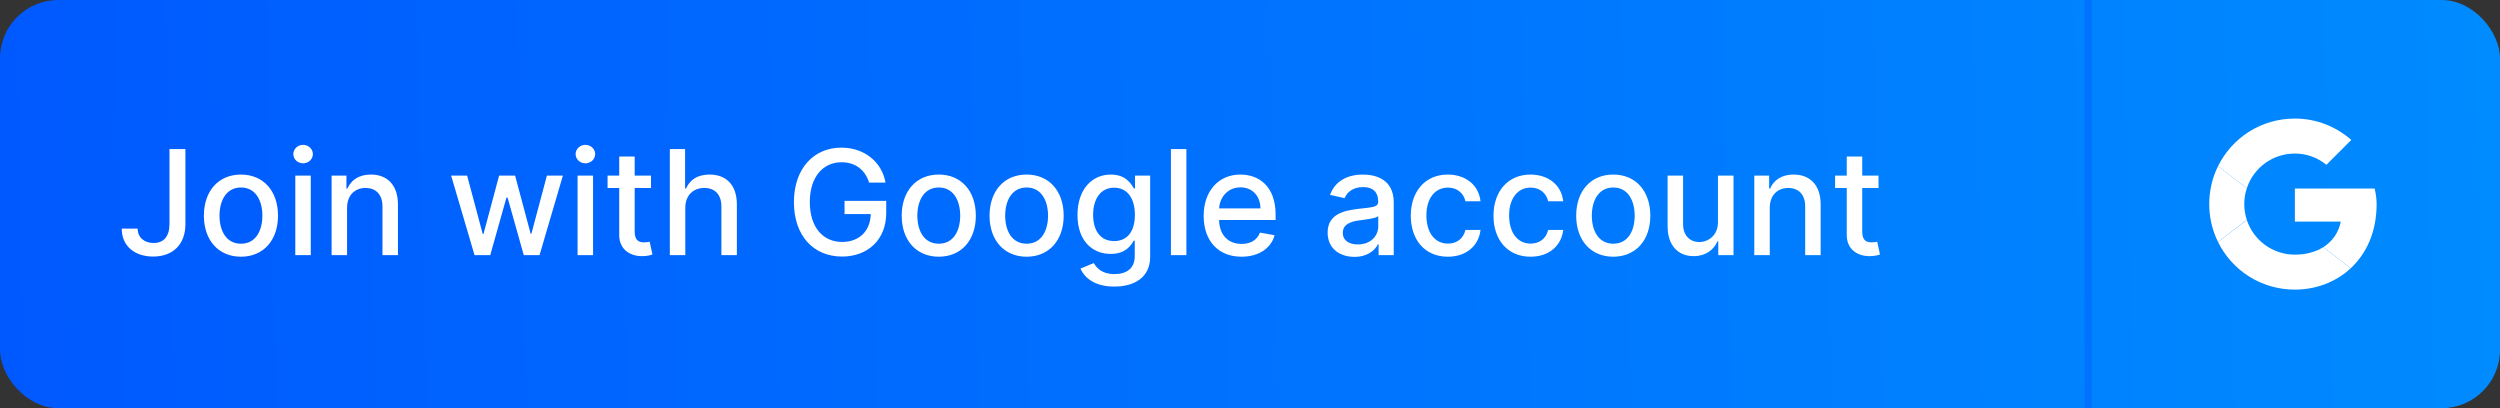
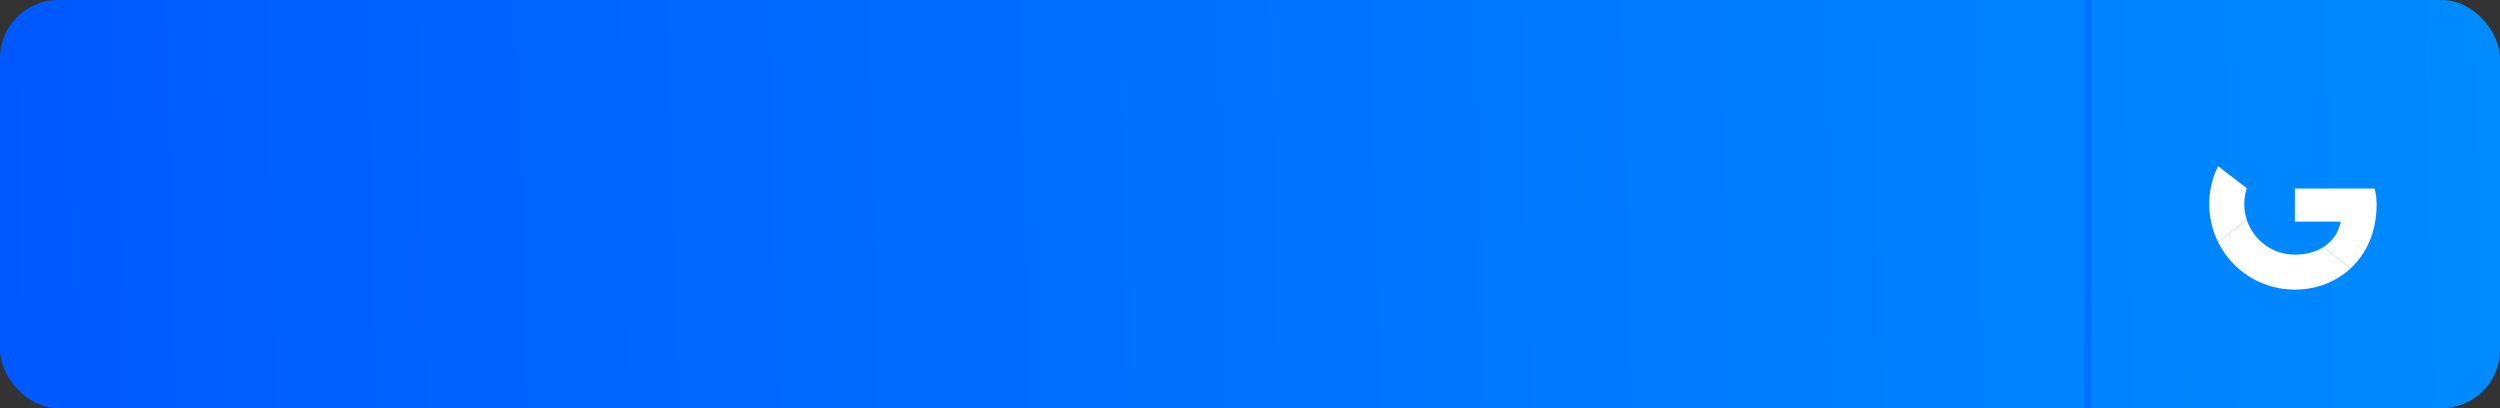
<svg xmlns="http://www.w3.org/2000/svg" width="343" height="56" viewBox="0 0 343 56" fill="none">
  <rect x="0" y="0" width="343" height="56" fill="#333333" stroke="none" />
  <rect width="343" height="56" rx="8" fill="url(#paint0_linear)" />
  <rect x="286" width="1" height="56" fill="#0072FF" />
  <path fill-rule="evenodd" clip-rule="evenodd" d="M307.914 27.999C307.914 27.236 308.04 26.506 308.266 25.82L304.312 22.801C303.541 24.366 303.107 26.129 303.107 27.999C303.107 29.867 303.541 31.629 304.31 33.193L308.262 30.167C308.039 29.485 307.914 28.757 307.914 27.999Z" fill="white" />
-   <path fill-rule="evenodd" clip-rule="evenodd" d="M314.857 21.066C316.513 21.066 318.008 21.652 319.183 22.612L322.601 19.199C320.518 17.386 317.848 16.266 314.857 16.266C310.213 16.266 306.223 18.921 304.312 22.801L308.266 25.821C309.177 23.055 311.775 21.066 314.857 21.066Z" fill="white" />
  <path fill-rule="evenodd" clip-rule="evenodd" d="M314.857 34.935C311.775 34.935 309.177 32.946 308.266 30.18L304.312 33.199C306.223 37.079 310.213 39.735 314.857 39.735C317.723 39.735 320.459 38.717 322.513 36.811L318.759 33.909C317.7 34.576 316.366 34.935 314.857 34.935Z" fill="white" />
  <path fill-rule="evenodd" clip-rule="evenodd" d="M326.073 28C326.073 27.307 325.966 26.561 325.806 25.867H314.857V30.401H321.159C320.844 31.946 319.986 33.134 318.759 33.908L322.512 36.81C324.67 34.807 326.073 31.825 326.073 28Z" fill="white" />
-   <path d="M23.251 20.454V30.767C23.244 32.443 22.463 33.338 21.071 33.338C19.785 33.338 18.891 32.571 18.884 31.364H16.703C16.703 33.821 18.55 35.199 21.014 35.199C23.685 35.199 25.432 33.565 25.439 30.767V20.454H23.251ZM33.058 35.22C36.133 35.22 38.143 32.969 38.143 29.595C38.143 26.2 36.133 23.949 33.058 23.949C29.983 23.949 27.973 26.2 27.973 29.595C27.973 32.969 29.983 35.22 33.058 35.22ZM33.065 33.438C31.055 33.438 30.117 31.683 30.117 29.588C30.117 27.5 31.055 25.724 33.065 25.724C35.061 25.724 35.998 27.5 35.998 29.588C35.998 31.683 35.061 33.438 33.065 33.438ZM40.514 35H42.637V24.091H40.514V35ZM41.586 22.408C42.318 22.408 42.928 21.84 42.928 21.143C42.928 20.447 42.318 19.872 41.586 19.872C40.847 19.872 40.244 20.447 40.244 21.143C40.244 21.84 40.847 22.408 41.586 22.408ZM47.617 28.523C47.617 26.783 48.683 25.788 50.16 25.788C51.602 25.788 52.475 26.733 52.475 28.317V35H54.599V28.061C54.599 25.362 53.115 23.949 50.885 23.949C49.244 23.949 48.172 24.709 47.667 25.866H47.532V24.091H45.494V35H47.617V28.523ZM65.105 35H67.264L69.48 27.124H69.644L71.859 35H74.026L77.229 24.091H75.034L72.91 32.067H72.804L70.673 24.091H68.479L66.334 32.102H66.227L64.09 24.091H61.895L65.105 35ZM79.244 35H81.368V24.091H79.244V35ZM80.316 22.408C81.048 22.408 81.659 21.84 81.659 21.143C81.659 20.447 81.048 19.872 80.316 19.872C79.578 19.872 78.974 20.447 78.974 21.143C78.974 21.84 79.578 22.408 80.316 22.408ZM89.317 24.091H87.079V21.477H84.956V24.091H83.358V25.796H84.956V32.237C84.949 34.219 86.462 35.178 88.138 35.142C88.812 35.135 89.267 35.007 89.516 34.915L89.132 33.16C88.99 33.189 88.727 33.253 88.386 33.253C87.697 33.253 87.079 33.026 87.079 31.797V25.796H89.317V24.091ZM94.024 28.523C94.024 26.783 95.125 25.788 96.637 25.788C98.1 25.788 98.974 26.719 98.974 28.317V35H101.098V28.061C101.098 25.341 99.606 23.949 97.362 23.949C95.664 23.949 94.642 24.688 94.13 25.866H93.995V20.454H91.9V35H94.024V28.523ZM119.239 25.05H121.49C121 22.216 118.578 20.256 115.439 20.256C111.675 20.256 108.926 23.09 108.926 27.734C108.926 32.337 111.597 35.199 115.538 35.199C119.068 35.199 121.589 32.883 121.589 29.212V27.557H115.872V29.368H119.466C119.416 31.712 117.868 33.196 115.538 33.196C112.974 33.196 111.107 31.257 111.107 27.72C111.107 24.197 112.989 22.259 115.453 22.259C117.385 22.259 118.692 23.324 119.239 25.05ZM128.8 35.22C131.875 35.22 133.885 32.969 133.885 29.595C133.885 26.2 131.875 23.949 128.8 23.949C125.725 23.949 123.715 26.2 123.715 29.595C123.715 32.969 125.725 35.22 128.8 35.22ZM128.807 33.438C126.797 33.438 125.86 31.683 125.86 29.588C125.86 27.5 126.797 25.724 128.807 25.724C130.803 25.724 131.74 27.5 131.74 29.588C131.74 31.683 130.803 33.438 128.807 33.438ZM140.851 35.22C143.926 35.22 145.936 32.969 145.936 29.595C145.936 26.2 143.926 23.949 140.851 23.949C137.776 23.949 135.766 26.2 135.766 29.595C135.766 32.969 137.776 35.22 140.851 35.22ZM140.858 33.438C138.848 33.438 137.911 31.683 137.911 29.588C137.911 27.5 138.848 25.724 140.858 25.724C142.854 25.724 143.791 27.5 143.791 29.588C143.791 31.683 142.854 33.438 140.858 33.438ZM152.88 39.318C155.657 39.318 157.802 38.047 157.802 35.242V24.091H155.721V25.859H155.565C155.189 25.185 154.436 23.949 152.404 23.949C149.77 23.949 147.831 26.03 147.831 29.503C147.831 32.983 149.812 34.837 152.39 34.837C154.393 34.837 155.167 33.707 155.551 33.011H155.686V35.156C155.686 36.868 154.514 37.606 152.902 37.606C151.133 37.606 150.444 36.719 150.068 36.094L148.243 36.847C148.818 38.182 150.274 39.318 152.88 39.318ZM152.859 33.075C150.963 33.075 149.975 31.619 149.975 29.474C149.975 27.379 150.941 25.753 152.859 25.753C154.713 25.753 155.707 27.266 155.707 29.474C155.707 31.726 154.691 33.075 152.859 33.075ZM162.774 20.454H160.65V35H162.774V20.454ZM170.332 35.22C172.712 35.22 174.395 34.048 174.878 32.273L172.868 31.91C172.484 32.94 171.561 33.466 170.354 33.466C168.536 33.466 167.314 32.287 167.257 30.185H175.013V29.432C175.013 25.49 172.655 23.949 170.183 23.949C167.143 23.949 165.141 26.264 165.141 29.616C165.141 33.004 167.115 35.22 170.332 35.22ZM167.264 28.594C167.349 27.046 168.472 25.703 170.197 25.703C171.845 25.703 172.925 26.925 172.932 28.594H167.264ZM185.837 35.242C187.641 35.242 188.656 34.325 189.061 33.508H189.146V35H191.22V27.756C191.22 24.581 188.72 23.949 186.987 23.949C185.013 23.949 183.195 24.744 182.484 26.733L184.48 27.188C184.793 26.413 185.588 25.668 187.016 25.668C188.386 25.668 189.089 26.385 189.089 27.621V27.671C189.089 28.445 188.294 28.43 186.334 28.658C184.267 28.899 182.151 29.439 182.151 31.918C182.151 34.062 183.763 35.242 185.837 35.242ZM186.298 33.537C185.098 33.537 184.232 32.997 184.232 31.946C184.232 30.81 185.24 30.405 186.469 30.241C187.158 30.149 188.791 29.965 189.097 29.659V31.065C189.097 32.358 188.067 33.537 186.298 33.537ZM198.644 35.22C201.222 35.22 202.891 33.672 203.125 31.548H201.059C200.789 32.727 199.873 33.423 198.658 33.423C196.861 33.423 195.703 31.925 195.703 29.546C195.703 27.209 196.882 25.739 198.658 25.739C200.007 25.739 200.831 26.591 201.059 27.614H203.125C202.898 25.412 201.101 23.949 198.623 23.949C195.547 23.949 193.559 26.264 193.559 29.595C193.559 32.883 195.476 35.22 198.644 35.22ZM209.991 35.22C212.57 35.22 214.239 33.672 214.473 31.548H212.406C212.136 32.727 211.22 33.423 210.006 33.423C208.209 33.423 207.051 31.925 207.051 29.546C207.051 27.209 208.23 25.739 210.006 25.739C211.355 25.739 212.179 26.591 212.406 27.614H214.473C214.246 25.412 212.449 23.949 209.97 23.949C206.895 23.949 204.906 26.264 204.906 29.595C204.906 32.883 206.824 35.22 209.991 35.22ZM221.339 35.22C224.414 35.22 226.424 32.969 226.424 29.595C226.424 26.2 224.414 23.949 221.339 23.949C218.264 23.949 216.254 26.2 216.254 29.595C216.254 32.969 218.264 35.22 221.339 35.22ZM221.346 33.438C219.336 33.438 218.399 31.683 218.399 29.588C218.399 27.5 219.336 25.724 221.346 25.724C223.342 25.724 224.279 27.5 224.279 29.588C224.279 31.683 223.342 33.438 221.346 33.438ZM235.705 30.476C235.712 32.33 234.335 33.21 233.141 33.21C231.827 33.21 230.918 32.258 230.918 30.774V24.091H228.795V31.03C228.795 33.736 230.279 35.142 232.374 35.142C234.015 35.142 235.13 34.276 235.634 33.111H235.748V35H237.836V24.091H235.705V30.476ZM242.813 28.523C242.813 26.783 243.878 25.788 245.355 25.788C246.797 25.788 247.671 26.733 247.671 28.317V35H249.794V28.061C249.794 25.362 248.31 23.949 246.08 23.949C244.439 23.949 243.367 24.709 242.863 25.866H242.728V24.091H240.689V35H242.813V28.523ZM257.735 24.091H255.498V21.477H253.374V24.091H251.776V25.796H253.374V32.237C253.367 34.219 254.88 35.178 256.556 35.142C257.23 35.135 257.685 35.007 257.934 34.915L257.55 33.16C257.408 33.189 257.145 33.253 256.804 33.253C256.115 33.253 255.498 33.026 255.498 31.797V25.796H257.735V24.091Z" fill="white" />
  <defs>
    <linearGradient id="paint0_linear" x1="343" y1="0" x2="-1.155" y2="8.338" gradientUnits="userSpaceOnUse">
      <stop stop-color="#008BFF" />
      <stop offset="1" stop-color="#0059FF" />
    </linearGradient>
  </defs>
</svg>